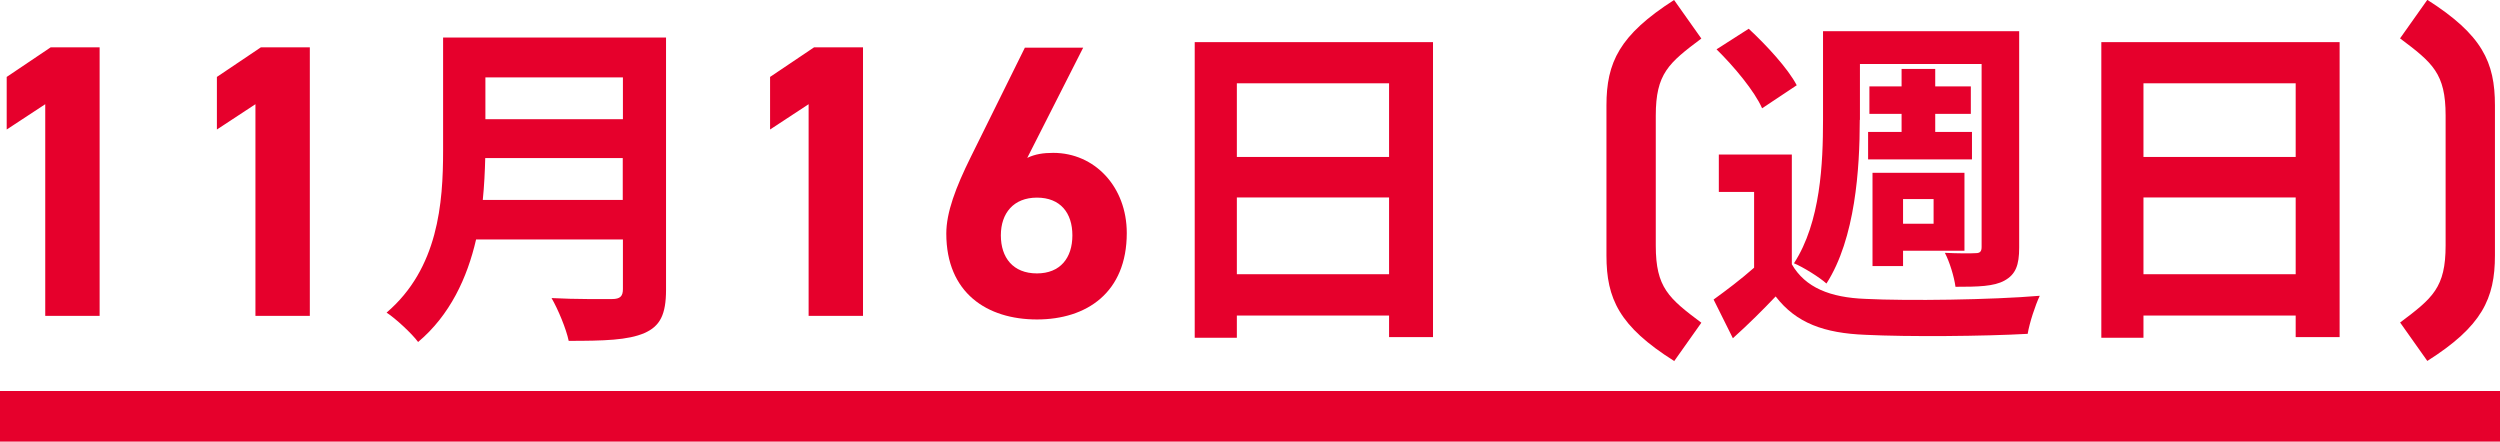
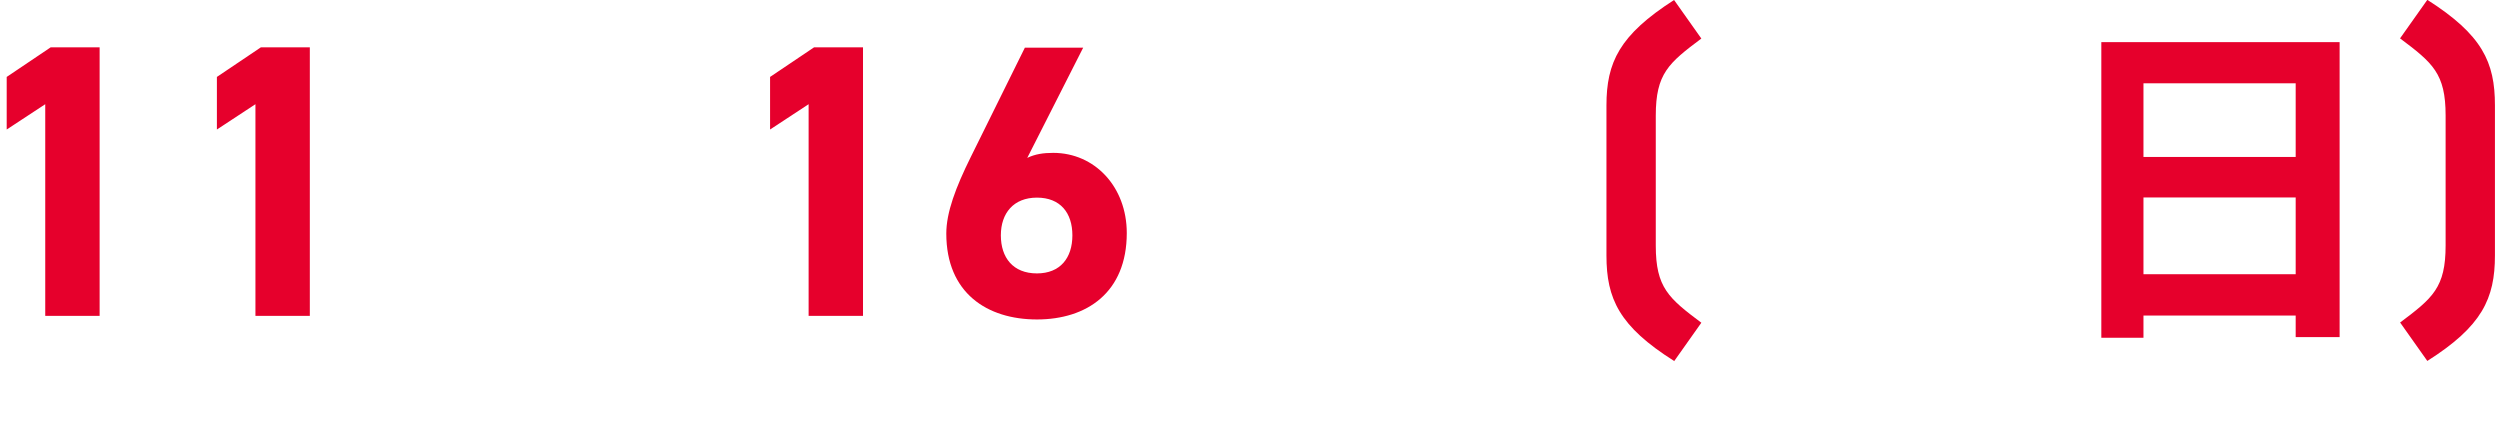
<svg xmlns="http://www.w3.org/2000/svg" id="b" data-name="レイヤー 2" viewBox="0 0 153.07 27.04">
  <defs>
    <style>
      .d {
        fill: #e6002c;
      }

      .e {
        fill: none;
        stroke: #e6002c;
        stroke-miterlimit: 10;
        stroke-width: 3.1px;
      }
    </style>
  </defs>
  <g id="c" data-name="レイヤー 1">
    <g>
      <g>
        <path class="d" d="M6.1,19.34h-3.33V6.38L.41,7.93v-3.22l2.69-1.81h3v16.44Z" />
        <path class="d" d="M18.97,19.34h-3.33V6.38l-2.36,1.55v-3.22l2.69-1.81h3v16.44Z" />
-         <path class="d" d="M40.78,17.74c0,1.51-.36,2.23-1.32,2.65-1.01.44-2.48.48-4.64.48-.15-.73-.65-1.93-1.05-2.62,1.47.08,3.23.06,3.7.06.5,0,.67-.17.67-.61v-3.04h-8.99c-.54,2.35-1.6,4.64-3.55,6.28-.38-.52-1.39-1.45-1.93-1.8,3.17-2.71,3.46-6.72,3.46-9.91V2.3h13.65v15.43ZM38.13,12.24v-2.56h-8.42c-.02.8-.06,1.68-.15,2.56h8.57ZM29.72,4.74v2.56h8.42v-2.56h-8.42Z" />
        <path class="d" d="M52.84,19.34h-3.33V6.38l-2.36,1.55v-3.22l2.69-1.81h3v16.44Z" />
        <path class="d" d="M62.89,9.67c.5-.24,1-.31,1.6-.31,2.53,0,4.5,2.07,4.5,4.91,0,3.64-2.45,5.29-5.5,5.29s-5.55-1.62-5.55-5.26c0-1.29.57-2.81,1.5-4.69l3.31-6.69h3.57l-3.43,6.76ZM63.49,16.74c1.43,0,2.17-.95,2.17-2.33s-.74-2.31-2.17-2.31-2.21.95-2.21,2.31.74,2.33,2.21,2.33Z" />
-         <path class="d" d="M87.74,2.58v18.06h-2.69v-1.32h-9.32v1.36h-2.58V2.58h14.59ZM75.73,5.1v4.51h9.32v-4.51h-9.32ZM85.05,16.79v-4.7h-9.32v4.7h9.32Z" />
        <path class="d" d="M102.5,22.1c-3.36-2.12-4.14-3.81-4.14-6.46V6.46c0-2.64.79-4.31,4.14-6.46l1.67,2.36c-2,1.5-2.79,2.14-2.79,4.72v7.96c0,2.57.79,3.22,2.79,4.72l-1.67,2.36Z" />
-         <path class="d" d="M109.71,16.18c.82,1.43,2.35,2.04,4.51,2.12,2.58.13,7.73.06,10.67-.19-.27.57-.63,1.66-.74,2.33-2.67.15-7.31.19-9.93.06-2.52-.1-4.24-.71-5.5-2.35-.8.84-1.62,1.66-2.62,2.56l-1.18-2.37c.76-.55,1.68-1.24,2.48-1.95v-4.64h-2.16v-2.29h4.47v6.72ZM107.89,6.63c-.46-1.05-1.72-2.56-2.79-3.61l1.97-1.26c1.09,1.01,2.41,2.44,2.94,3.46l-2.12,1.41ZM113.87,7.34c0,2.98-.27,7.26-2.04,10.02-.42-.38-1.43-1.01-1.99-1.24,1.64-2.52,1.78-6.15,1.78-8.78V1.91h12.01v13.25c0,1.07-.21,1.64-.9,2.02-.65.36-1.62.38-3,.38-.08-.61-.36-1.53-.65-2.08.78.04,1.62.04,1.89.02.27,0,.36-.11.36-.38V3.92h-7.45v3.42ZM116.43,8.08v-1.11h-1.97v-1.68h1.97v-1.07h2.06v1.07h2.18v1.68h-2.18v1.11h2.25v1.68h-6.36v-1.68h2.06ZM116.52,16.29h-1.87v-5.71h5.63v4.77h-3.76v.94ZM116.52,12.19v1.51h1.87v-1.51h-1.87Z" />
        <path class="d" d="M143.25,2.58v18.06h-2.69v-1.32h-9.32v1.36h-2.58V2.58h14.59ZM131.24,5.1v4.51h9.32v-4.51h-9.32ZM140.56,16.79v-4.7h-9.32v4.7h9.32Z" />
        <path class="d" d="M146.95,19.75c2-1.5,2.79-2.14,2.79-4.72v-7.96c0-2.57-.79-3.22-2.79-4.72l1.67-2.36c3.36,2.14,4.14,3.81,4.14,6.46v9.19c0,2.64-.79,4.34-4.14,6.46l-1.67-2.36Z" />
      </g>
-       <line class="e" y1="25.49" x2="153.07" y2="25.49" />
    </g>
  </g>
</svg>